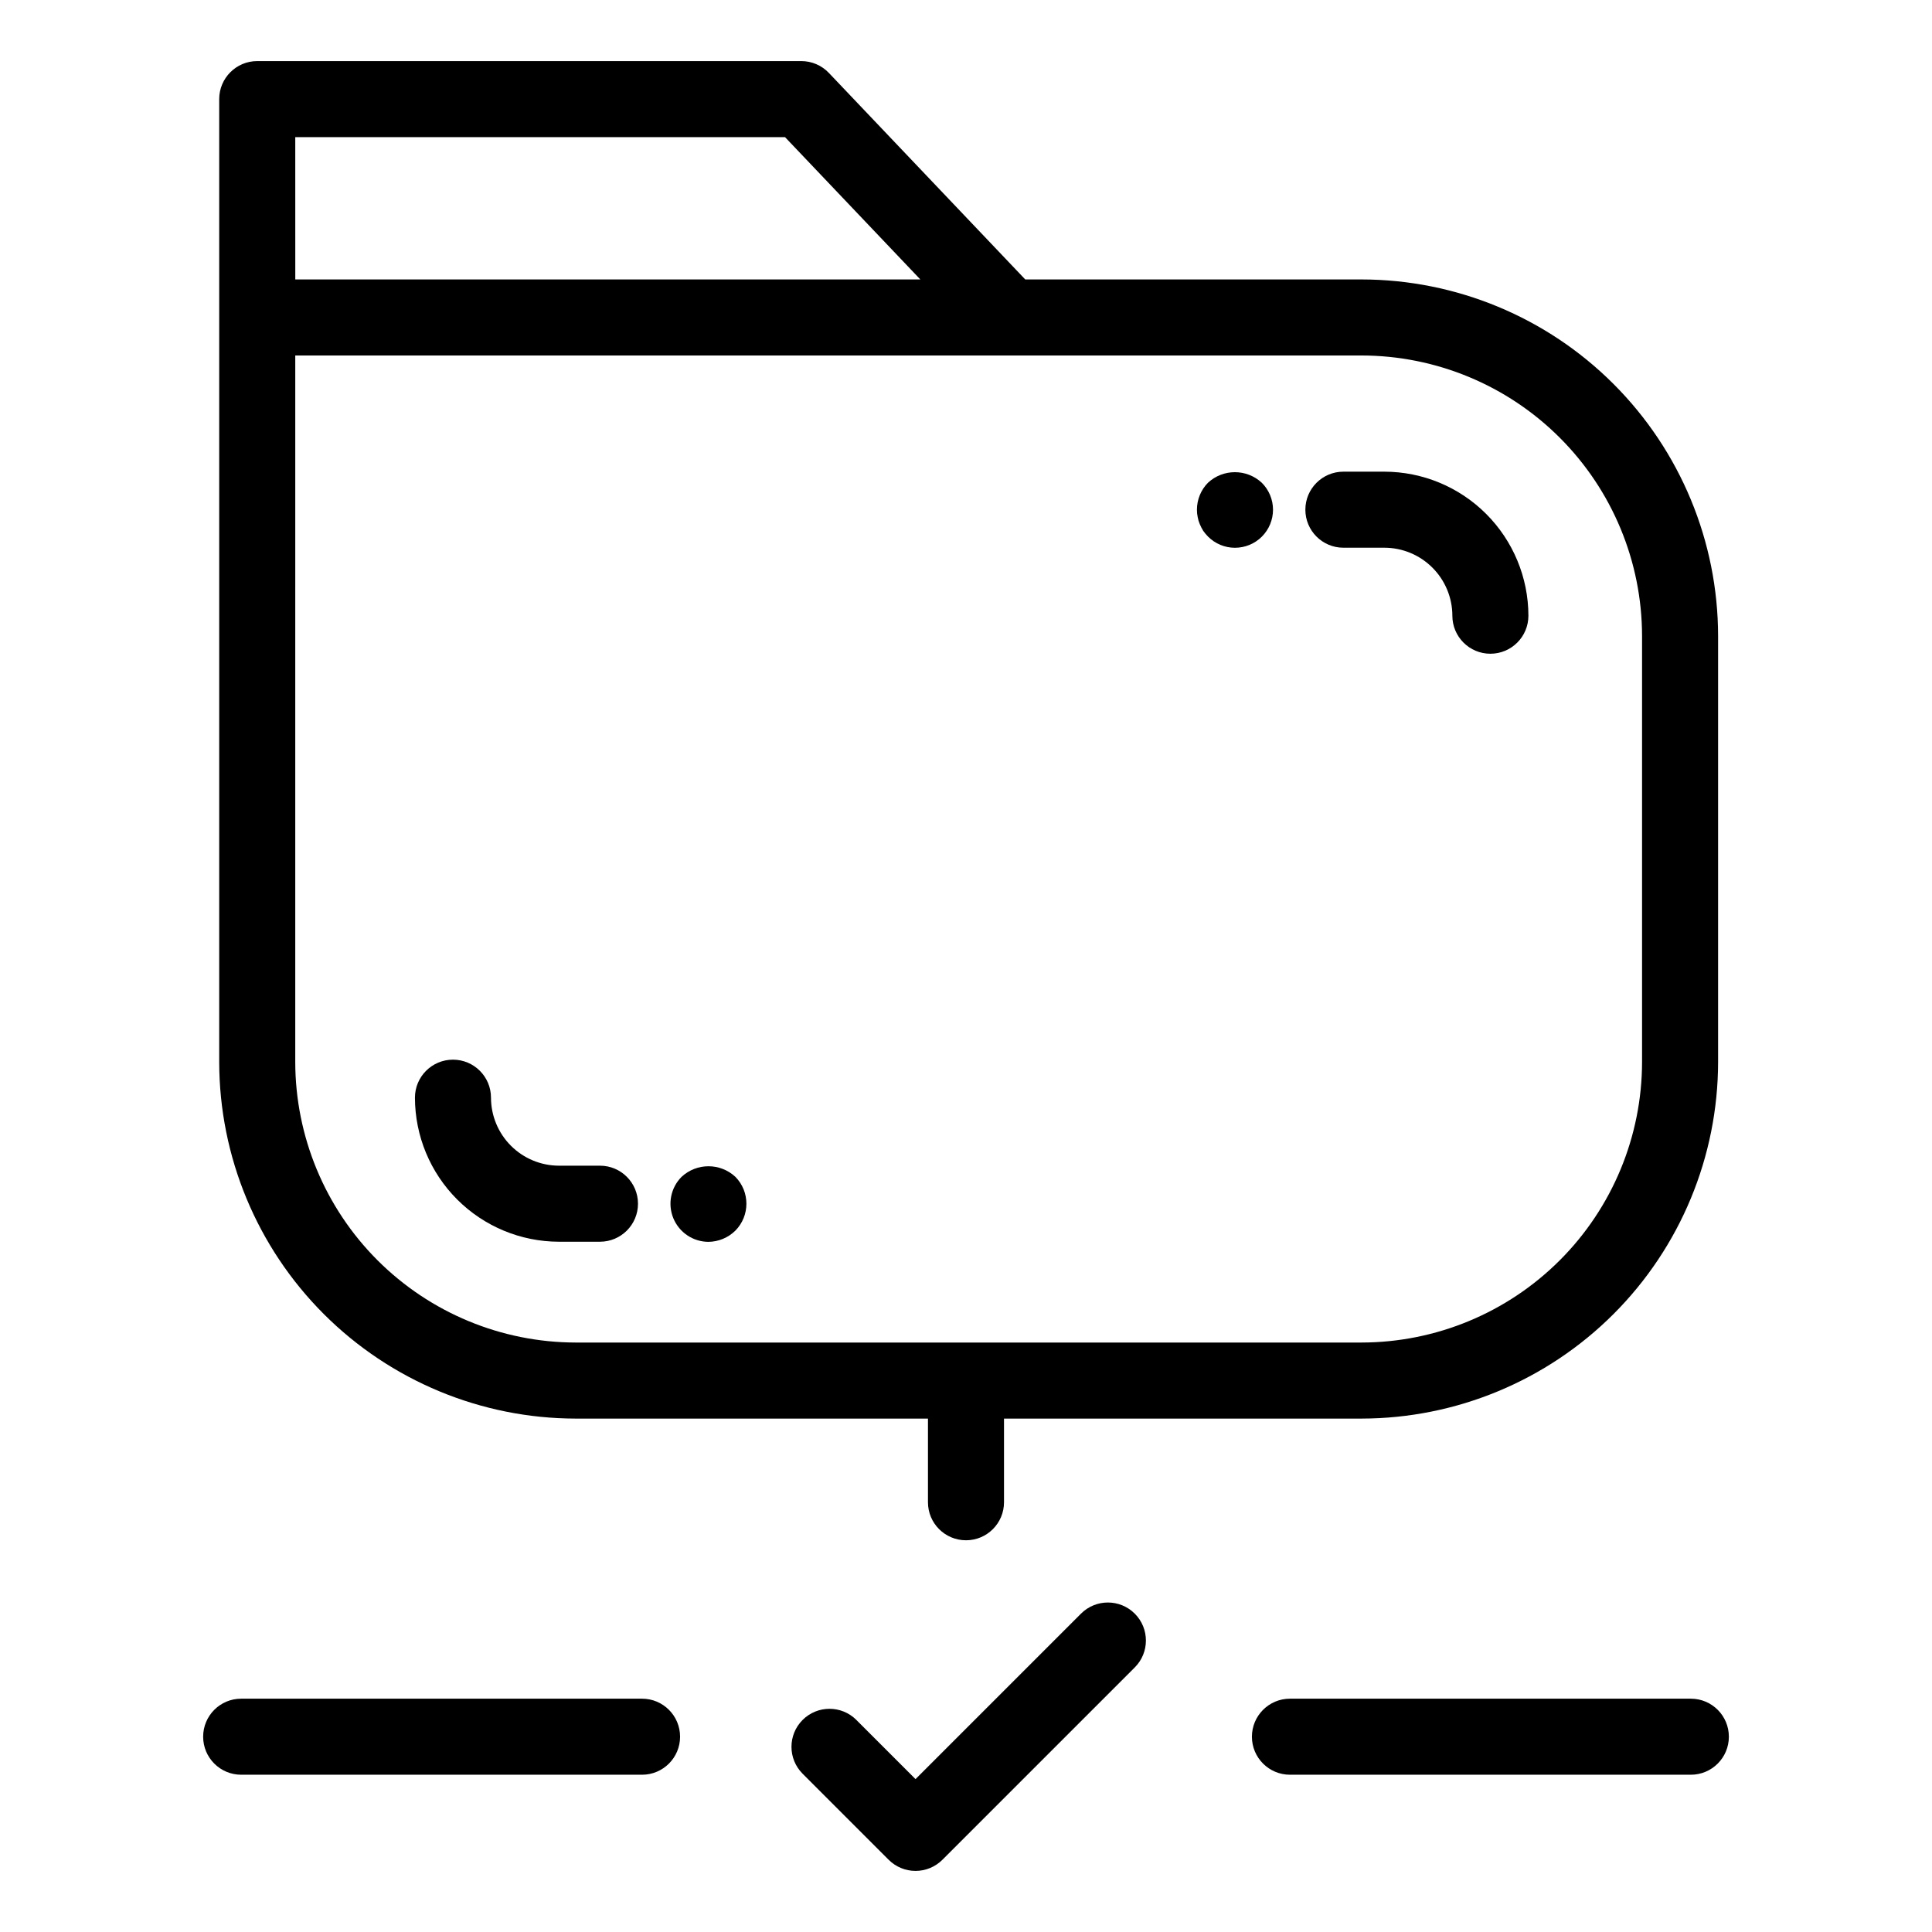
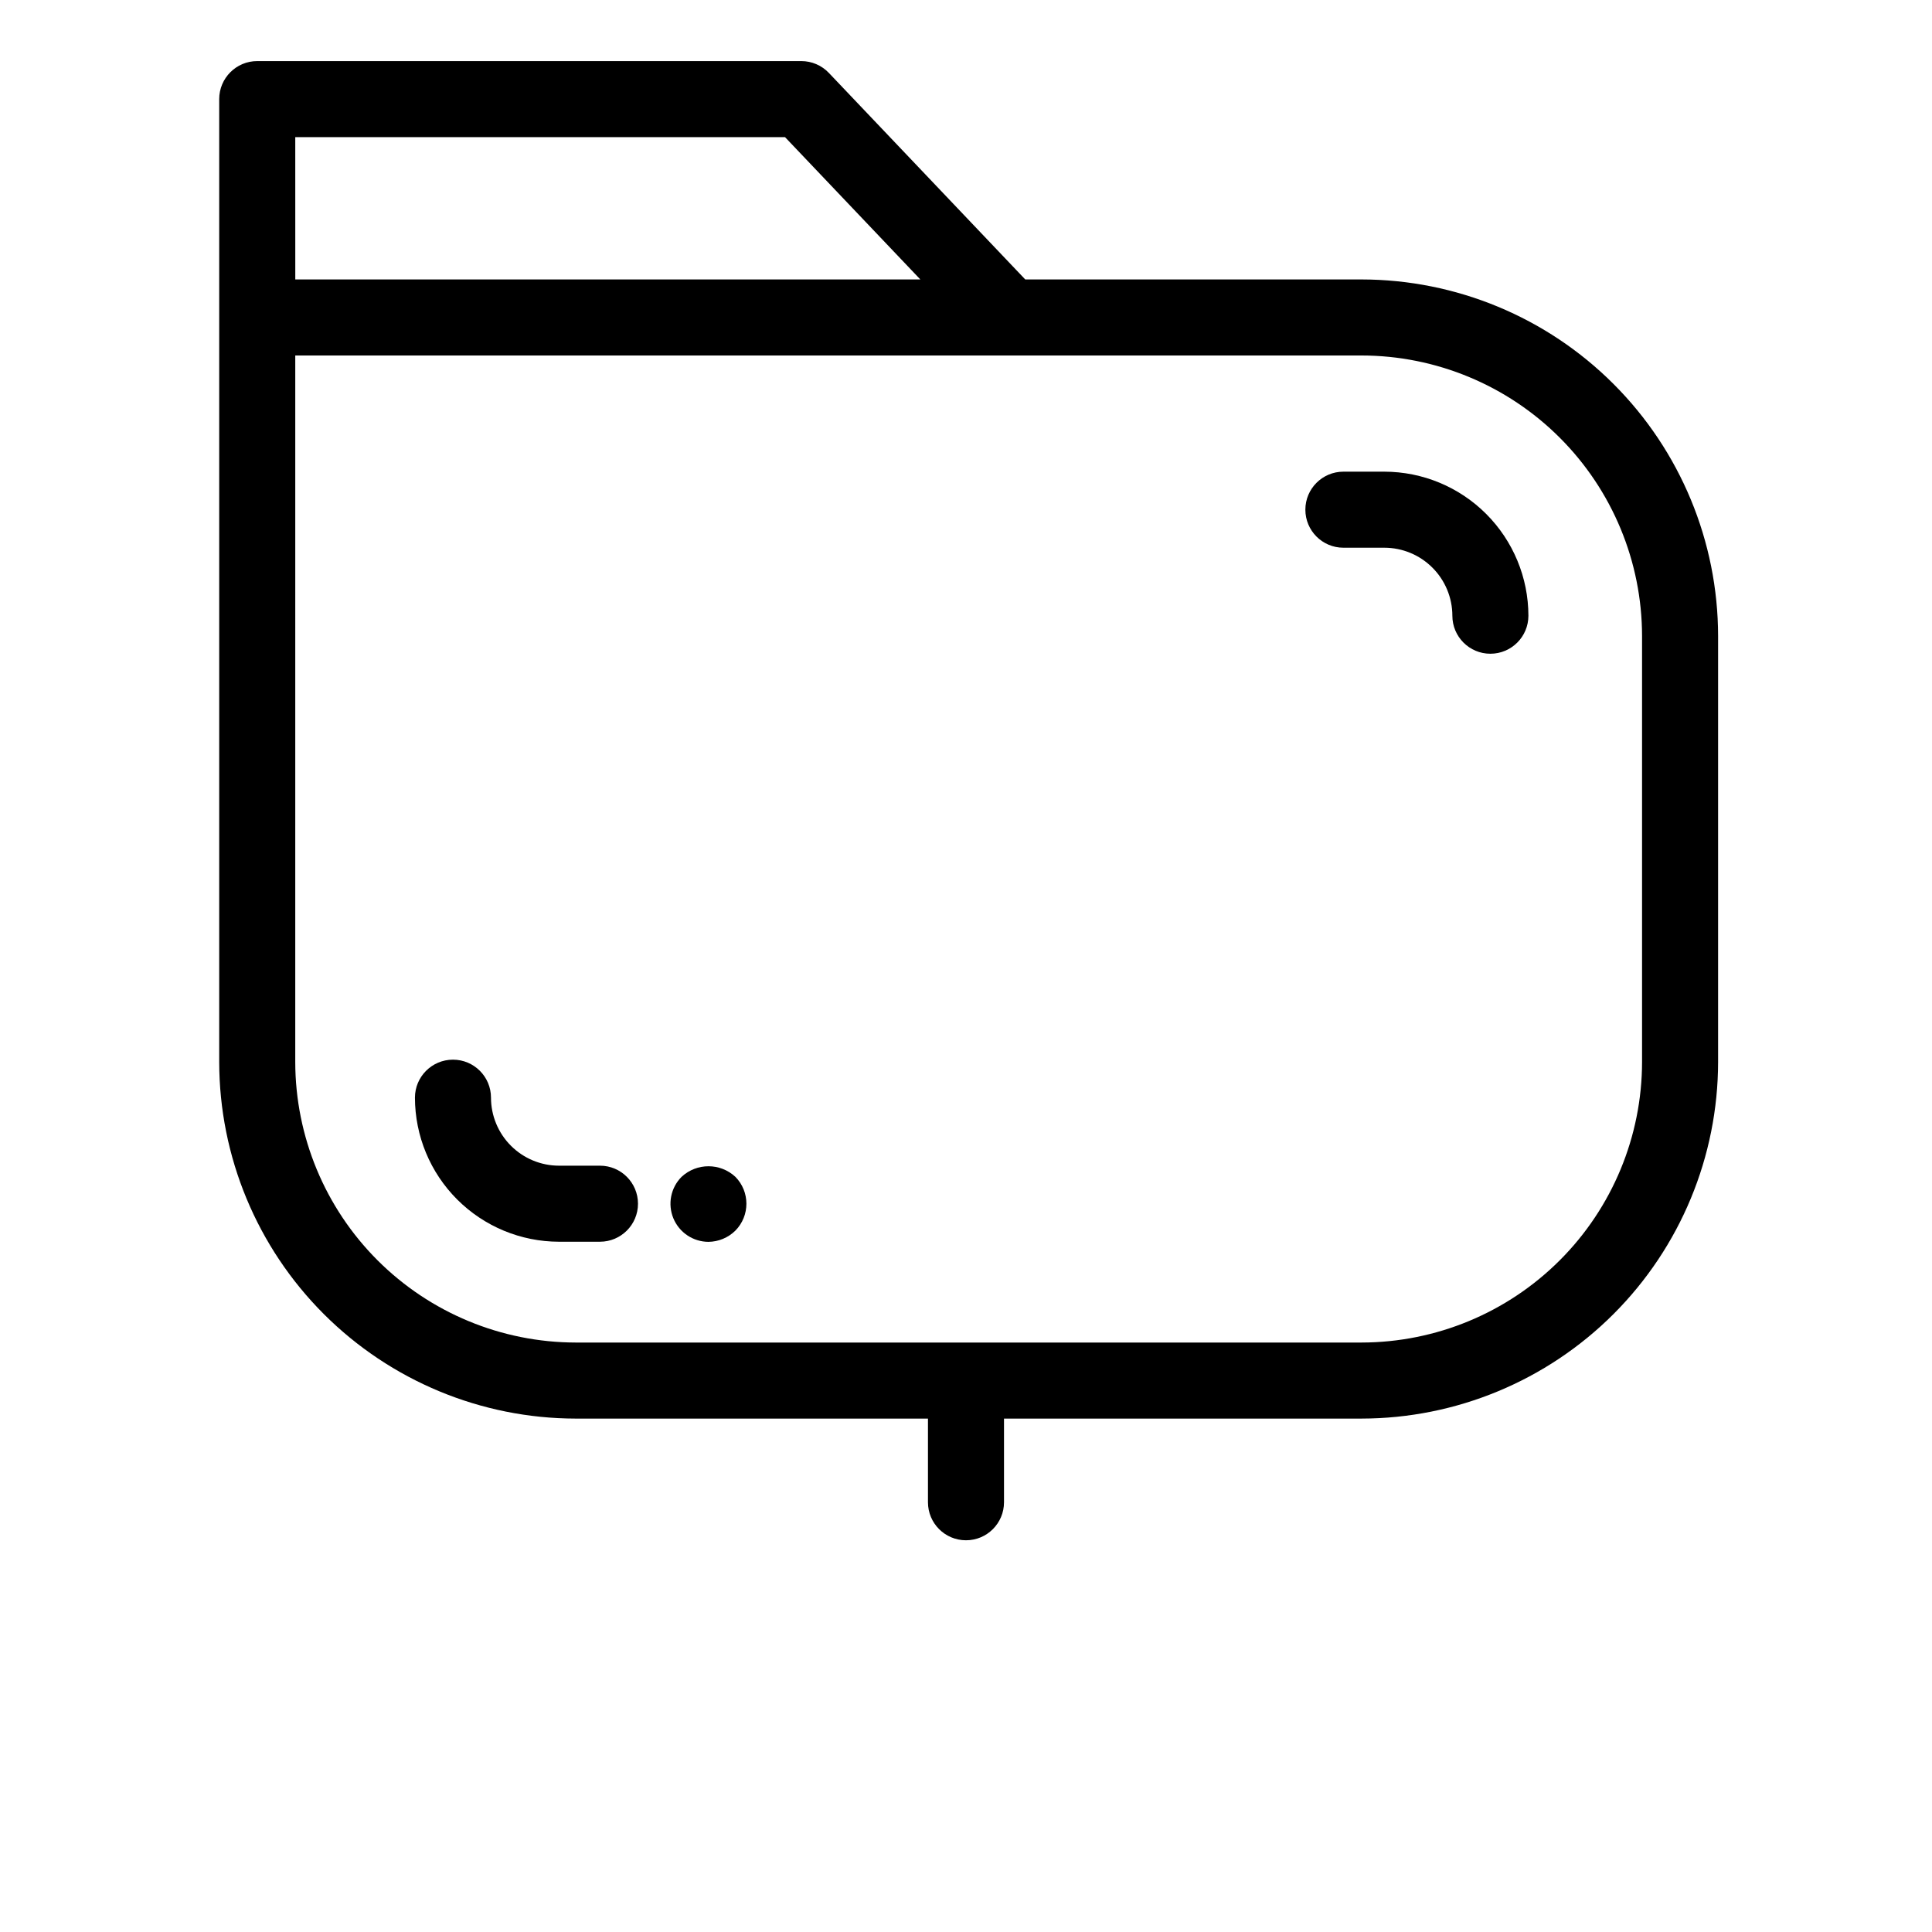
<svg xmlns="http://www.w3.org/2000/svg" fill="#000000" width="800px" height="800px" version="1.1" viewBox="144 144 512 512">
  <g>
    <path d="m296.6 519.94h93.32v22.176c0 5.566 4.512 10.074 10.078 10.074 5.562 0 10.074-4.508 10.074-10.074v-22.176h94.746c25.055-0.031 49.074-9.996 66.789-27.711 17.715-17.719 27.68-41.738 27.707-66.793v-112.88c-0.027-25.055-9.992-49.074-27.707-66.789-17.715-17.719-41.734-27.684-66.789-27.711h-89.117l-52.039-54.73c-1.902-2.004-4.539-3.137-7.301-3.137h-144.19c-5.566 0-10.078 4.512-10.078 10.078v255.17c0.027 25.055 9.996 49.078 27.711 66.793 17.719 17.715 41.738 27.684 66.793 27.711zm-74.352-339.6h129.79l35.855 37.711-165.64 0.004zm0 57.863 282.57 0.004c19.711 0.02 38.609 7.863 52.547 21.801s21.777 32.836 21.797 52.547v112.88c-0.02 19.711-7.859 38.609-21.797 52.547-13.938 13.941-32.836 21.781-52.547 21.805h-208.22c-19.711-0.023-38.609-7.863-52.551-21.801-13.938-13.938-21.777-32.836-21.801-52.551z" />
-     <path d="m430.48 571.63-43.855 43.852-15.68-15.68h0.004c-3.938-3.934-10.316-3.934-14.25 0-3.934 3.934-3.934 10.312 0 14.25l22.805 22.809v-0.004c1.887 1.891 4.449 2.953 7.125 2.953 2.672 0 5.234-1.062 7.121-2.953l50.98-50.977c3.934-3.938 3.93-10.312-0.004-14.246-3.934-3.934-10.309-3.938-14.246-0.004z" />
-     <path d="m314.15 594.17h-106.24c-5.566 0-10.074 4.512-10.074 10.078 0 5.562 4.508 10.074 10.074 10.074h106.24c5.566 0 10.078-4.512 10.078-10.074 0-5.566-4.512-10.078-10.078-10.078z" />
-     <path d="m592.09 594.17h-106.24c-5.566 0-10.078 4.512-10.078 10.078 0 5.562 4.512 10.074 10.078 10.074h106.24c5.566 0 10.078-4.512 10.078-10.074 0-5.566-4.512-10.078-10.078-10.078z" />
    <path d="m292.14 473.07h10.859-0.004c5.566 0 10.078-4.512 10.078-10.074 0-5.566-4.512-10.078-10.078-10.078h-10.855c-4.781-0.004-9.359-1.906-12.738-5.285-3.379-3.379-5.281-7.961-5.285-12.738 0-5.566-4.512-10.074-10.074-10.074-5.566 0-10.078 4.508-10.078 10.074 0.012 10.121 4.035 19.824 11.191 26.98 7.16 7.16 16.863 11.184 26.984 11.195z" />
    <path d="m331.73 473.1c2.68-0.023 5.246-1.09 7.152-2.973 3.898-3.953 3.898-10.305 0-14.258-4.019-3.731-10.234-3.731-14.254 0-2.875 2.883-3.734 7.211-2.184 10.977 1.551 3.766 5.215 6.231 9.285 6.254z" />
    <path d="m500.01 289.15h10.859c4.777 0.004 9.359 1.906 12.738 5.285s5.277 7.957 5.285 12.738c0 5.562 4.512 10.074 10.074 10.074 5.566 0 10.078-4.512 10.078-10.074-0.012-10.121-4.039-19.824-11.195-26.98-7.156-7.16-16.859-11.184-26.98-11.195h-10.859c-5.562 0-10.074 4.512-10.074 10.074 0 5.566 4.512 10.078 10.074 10.078z" />
-     <path d="m461.96 282.91c0.254 0.613 0.555 1.203 0.906 1.766 0.379 0.535 0.801 1.039 1.262 1.512 1.887 1.898 4.453 2.973 7.133 2.977 2.68 0.004 5.254-1.059 7.148-2.953 1.895-1.895 2.957-4.469 2.953-7.148-0.004-2.68-1.078-5.246-2.977-7.133-4.023-3.731-10.238-3.731-14.258 0-1.879 1.906-2.93 4.477-2.926 7.156-0.004 0.656 0.062 1.316 0.203 1.961 0.109 0.641 0.297 1.27 0.555 1.863z" />
  </g>
</svg>